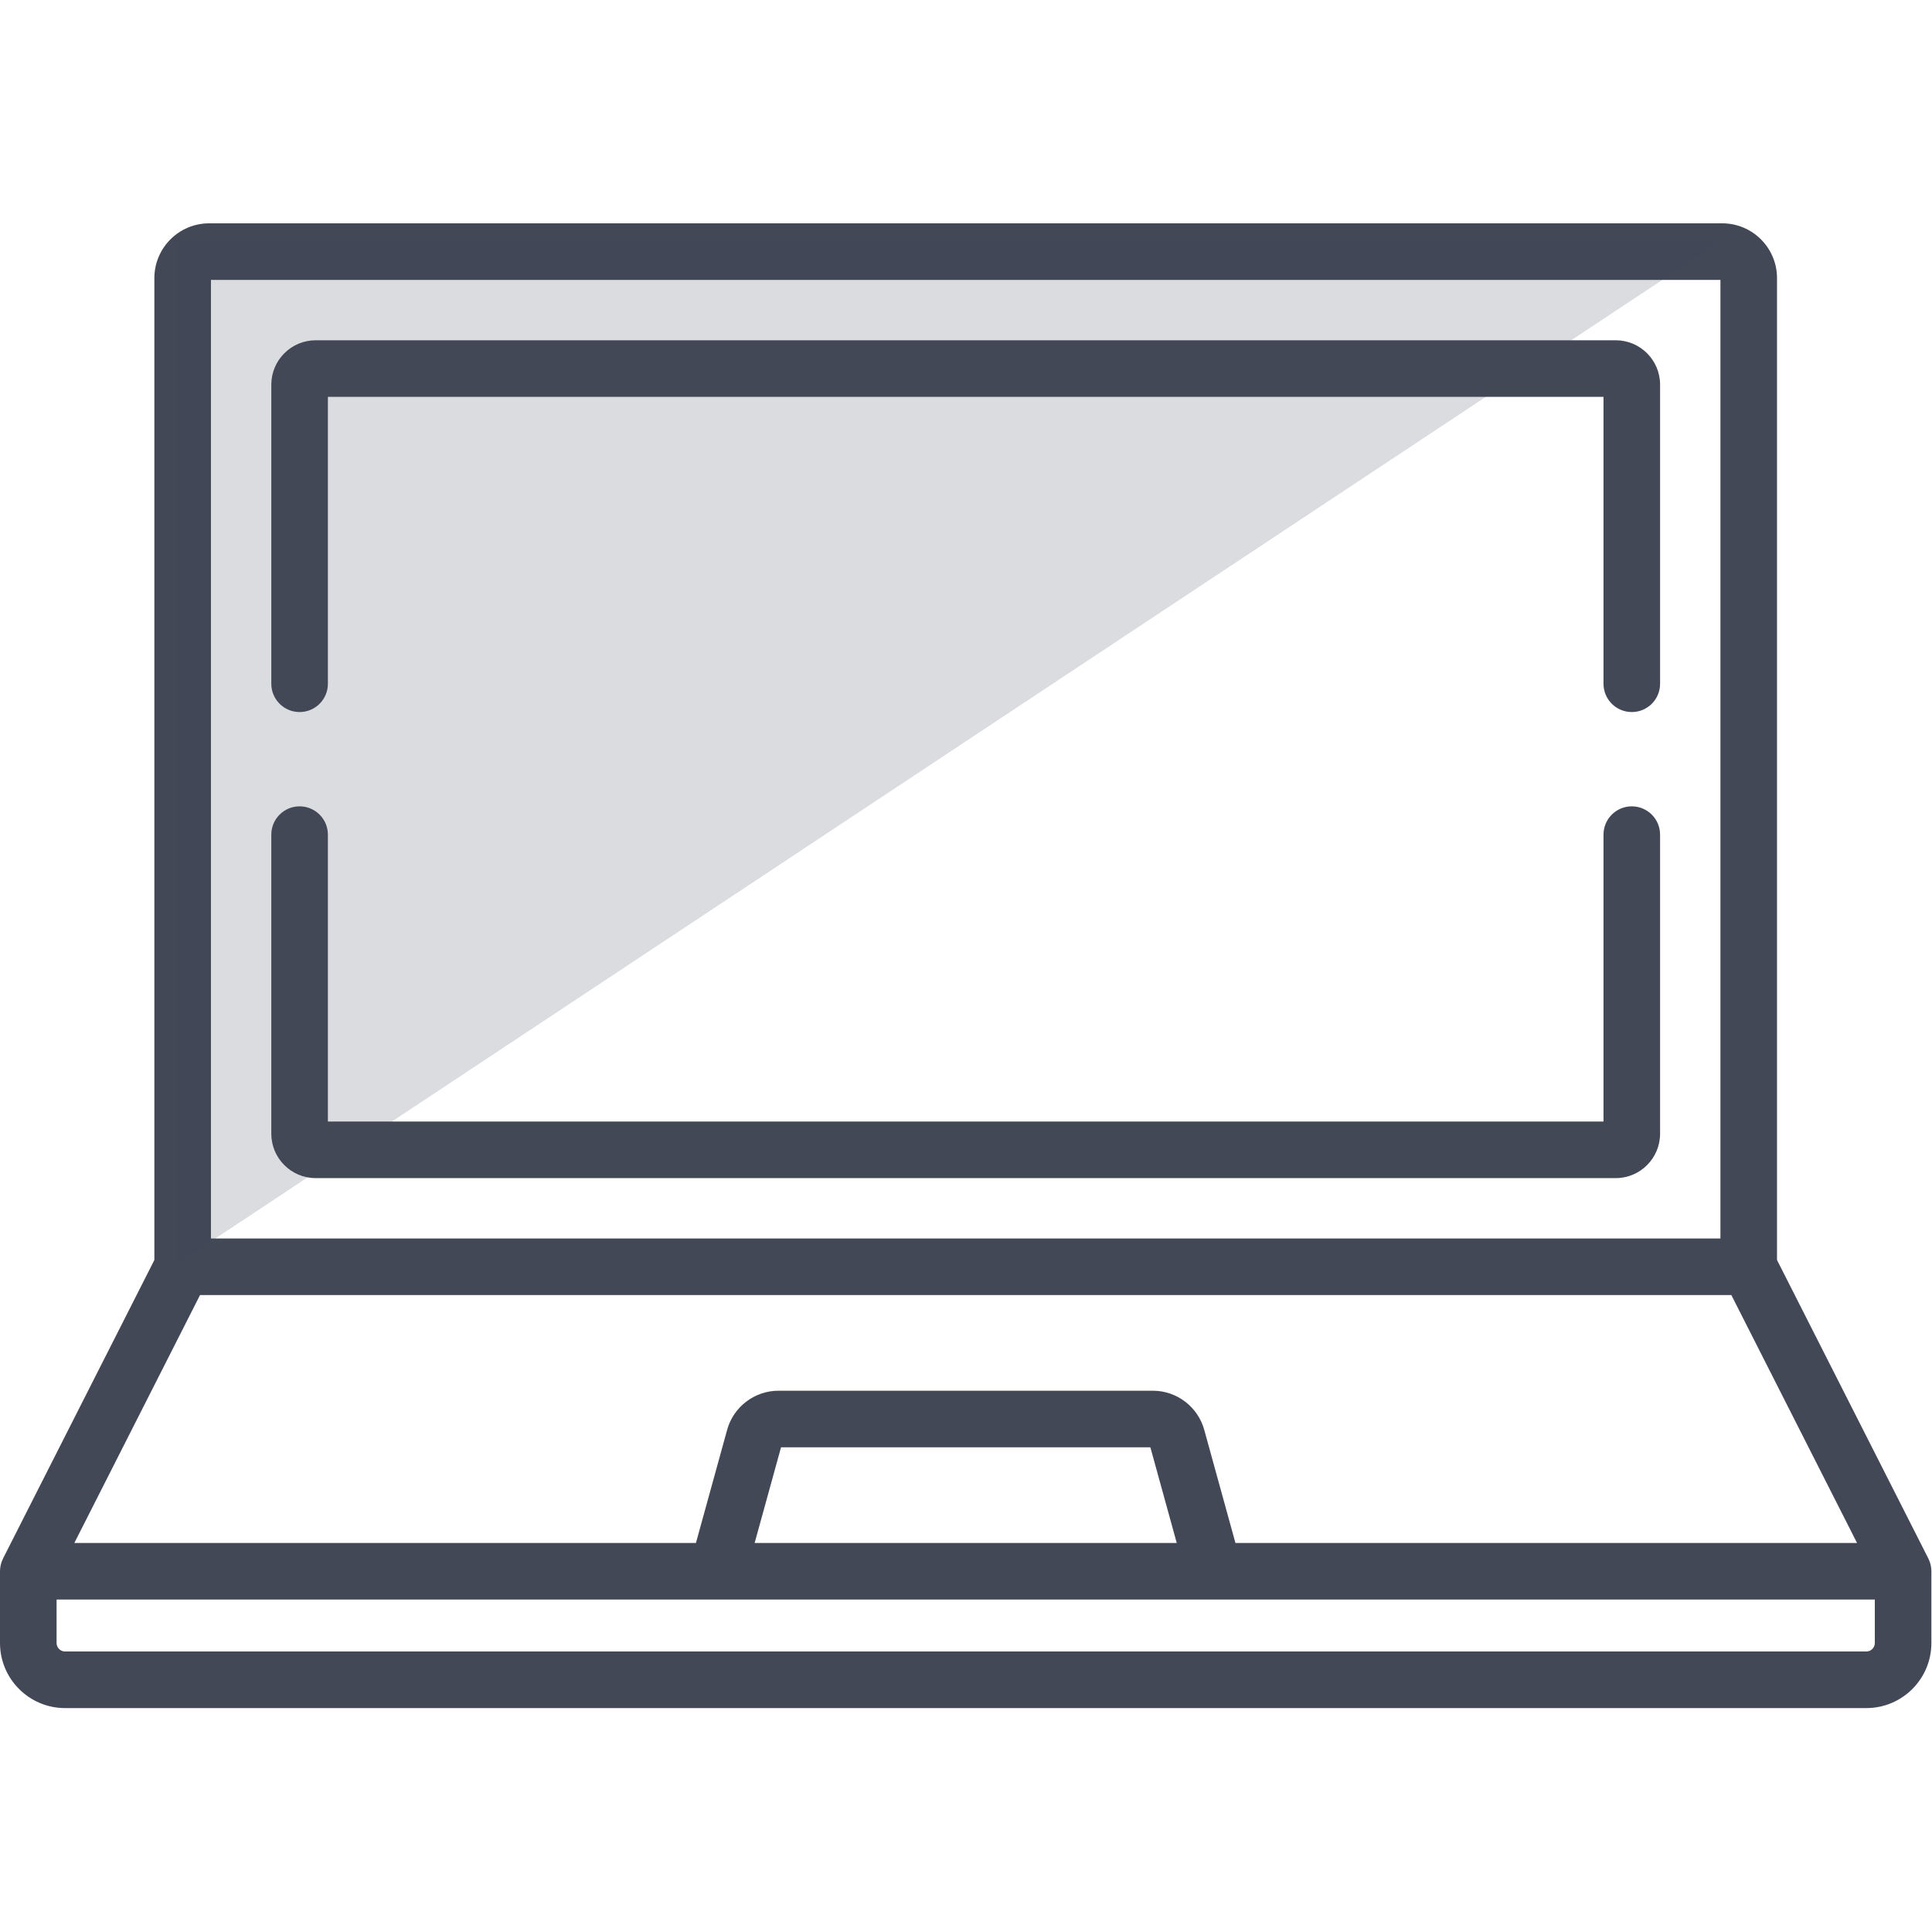
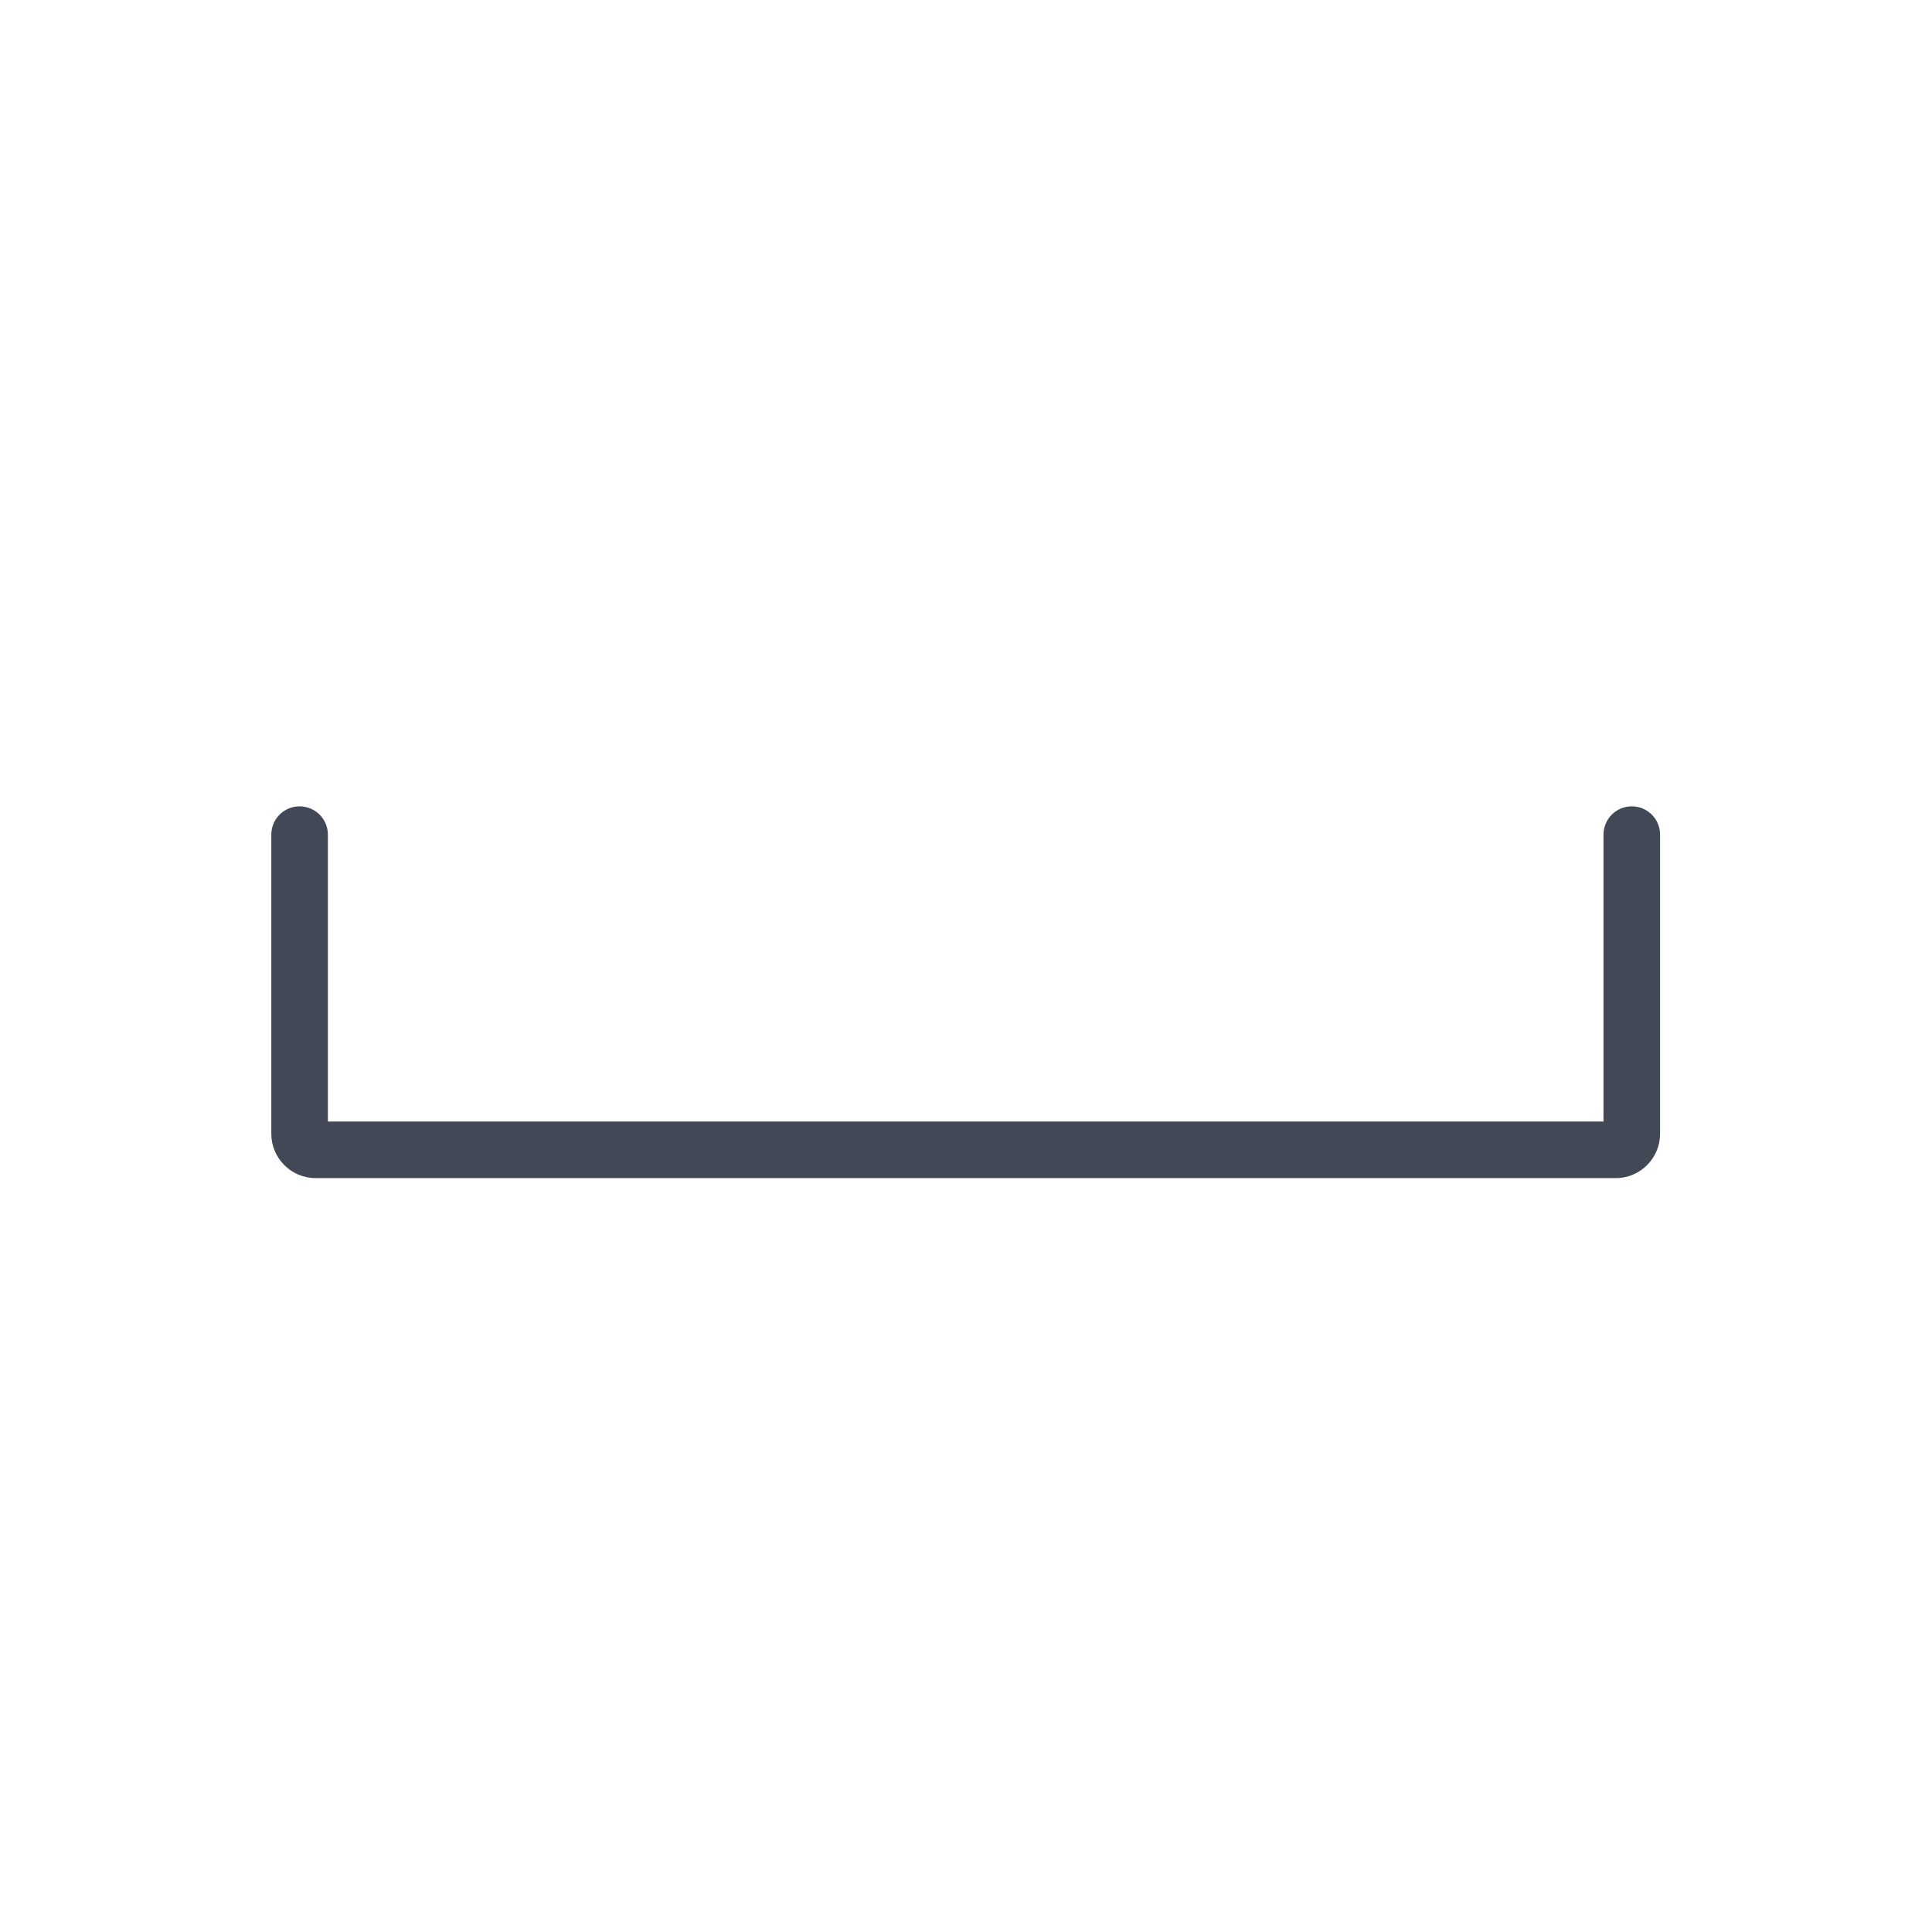
<svg xmlns="http://www.w3.org/2000/svg" width="100%" height="100%" viewBox="0 0 2134 2134" version="1.1" xml:space="preserve" style="fill-rule:evenodd;clip-rule:evenodd;stroke-linejoin:round;stroke-miterlimit:2;">
  <g>
    <g>
-       <path d="M2133.23,1733.6c-0.021,-0.313 -0.016,-0.621 -0.046,-0.933c-0.112,-1.238 -0.291,-2.45 -0.545,-3.638c-0.025,-0.117 -0.063,-0.233 -0.092,-0.35c-0.246,-1.092 -0.55,-2.158 -0.908,-3.2c-0.096,-0.279 -0.2,-0.55 -0.305,-0.825c-0.35,-0.946 -0.745,-1.867 -1.183,-2.762c-0.075,-0.159 -0.125,-0.321 -0.204,-0.48l-167.133,-329.658l-0,-1084.58c-0,-33.359 -27.138,-60.496 -60.496,-60.496l-1671.32,-0c-33.358,-0 -60.496,27.137 -60.496,60.496l0,1084.58l-167.129,329.662c-0.079,0.159 -0.129,0.321 -0.204,0.479c-0.438,0.896 -0.829,1.817 -1.183,2.759c-0.105,0.275 -0.209,0.55 -0.305,0.829c-0.354,1.046 -0.662,2.117 -0.908,3.208c-0.025,0.113 -0.062,0.225 -0.087,0.338c-0.255,1.191 -0.434,2.404 -0.546,3.641c-0.029,0.309 -0.029,0.621 -0.046,0.93c-0.042,0.649 -0.1,1.291 -0.1,1.949l-0,79.275c-0,39.621 32.229,71.85 71.85,71.85l1989.63,0c39.621,0 71.85,-32.229 71.85,-71.85l0,-79.275c0,-0.658 -0.058,-1.3 -0.1,-1.941Zm-1900.22,-1424.42l1667.31,0l-0,1058.79l-1667.31,-0l0,-1058.79Zm-12.058,1121.28l1691.42,0l138.825,273.821l-686.583,0l-34.463,-124.954c-7.017,-25.437 -30.341,-43.204 -56.729,-43.204l-413.525,-0c-26.387,-0 -49.717,17.767 -56.729,43.2l-34.463,124.958l-686.579,0l138.825,-273.821Zm1078.83,273.825l-466.233,0l29.138,-105.658l407.958,0l29.137,105.658Zm771.05,110.521c0,5.154 -4.195,9.35 -9.35,9.35l-1989.63,0c-5.154,0 -9.35,-4.196 -9.35,-9.35l-0,-48.025l2008.33,0l0,48.025Z" style="fill:#434857;fill-rule:nonzero;" />
-     </g>
-     <path d="M1900.32,266.667l-1704.49,-0l0,1129.17l1704.49,-1129.17Z" style="fill:#434857;fill-opacity:0.19;" />
+       </g>
  </g>
  <g>
    <g>
      <path d="M1802.4,890.65c-17.262,0 -31.25,13.988 -31.25,31.25l0,316.896l-1408.98,-0l0,-316.896c0,-17.262 -13.987,-31.25 -31.25,-31.25c-17.262,0 -31.25,13.988 -31.25,31.25l0,330.392c0,27.021 21.979,49.004 49.004,49.004l1435.97,-0c27.021,-0 49.004,-21.979 49.004,-49.004l0,-330.392c-0.004,-17.254 -13.991,-31.25 -31.254,-31.25Z" style="fill:#434857;fill-rule:nonzero;" />
    </g>
  </g>
  <g>
    <g>
-       <path d="M1784.65,375.846l-1435.97,-0c-27.02,-0 -49.004,21.979 -49.004,49.004l0,330.392c0,17.262 13.988,31.25 31.25,31.25c17.263,-0 31.25,-13.988 31.25,-31.25l0,-316.896l1408.98,-0l0,316.896c0,17.262 13.988,31.25 31.25,31.25c17.263,-0 31.25,-13.988 31.25,-31.25l0,-330.392c0,-27.029 -21.979,-49.004 -49.004,-49.004Z" style="fill:#434857;fill-rule:nonzero;" />
-     </g>
+       </g>
  </g>
</svg>